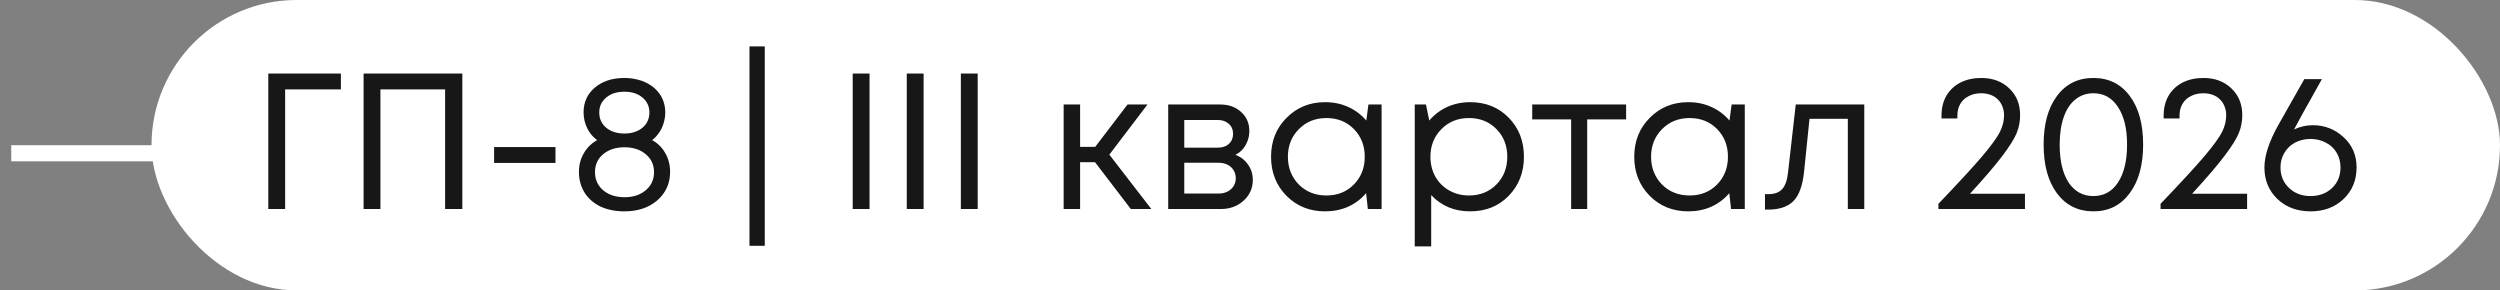
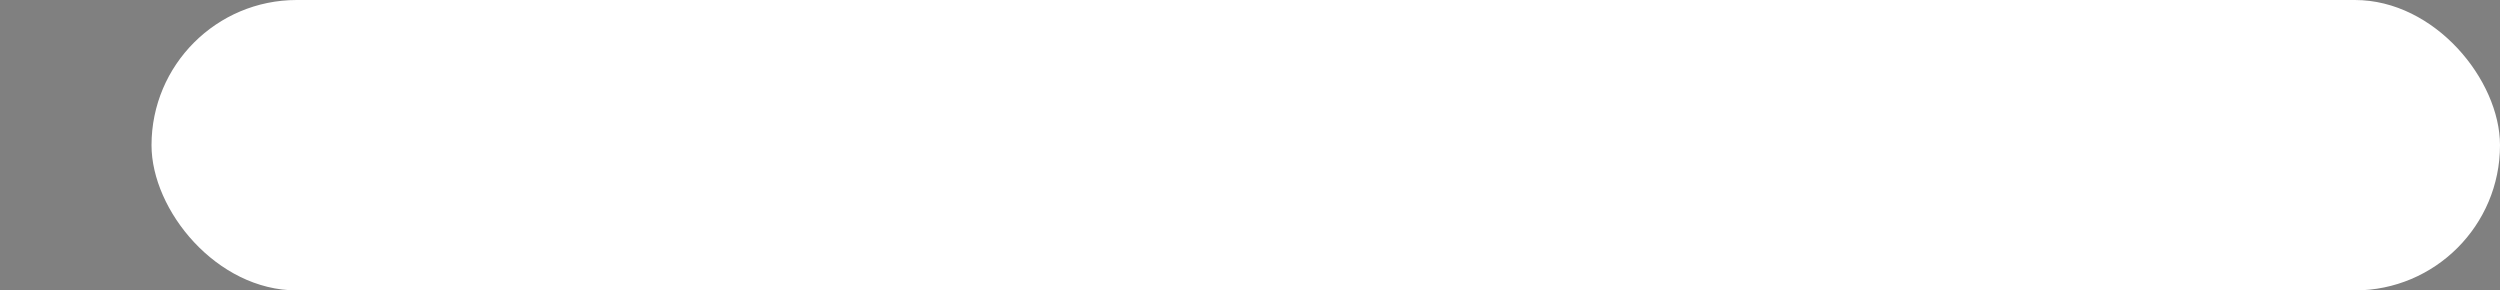
<svg xmlns="http://www.w3.org/2000/svg" width="198" height="23" viewBox="0 0 198 23" fill="none">
  <rect x="0" y="0" width="198" height="23" fill="#808080" stroke="none" />
-   <rect x="0.891" y="11.5" width="12.778" height="1.278" fill="white" />
  <rect x="12" width="186" height="23" rx="11.5" fill="white" />
-   <path d="M26.999 5.822V7.08H22.583V16.555H21.249V5.822H26.999ZM28.796 5.822H36.616V16.555H35.252V7.08H30.13V16.555H28.796V5.822ZM39.133 12.906V11.649H43.994V12.906H39.133ZM51.647 11.097C52.086 11.332 52.434 11.674 52.689 12.124C52.945 12.574 53.073 13.07 53.073 13.611C53.073 14.521 52.735 15.273 52.061 15.866C51.386 16.448 50.517 16.739 49.454 16.739C48.739 16.739 48.105 16.612 47.553 16.356C47.011 16.09 46.592 15.722 46.295 15.252C45.999 14.772 45.851 14.225 45.851 13.611C45.851 13.254 45.907 12.916 46.019 12.6C46.142 12.272 46.311 11.981 46.525 11.726C46.74 11.47 46.996 11.26 47.292 11.097C46.965 10.862 46.704 10.55 46.51 10.162C46.316 9.763 46.219 9.344 46.219 8.904C46.219 8.097 46.515 7.442 47.108 6.942C47.711 6.43 48.493 6.175 49.454 6.175C49.832 6.175 50.19 6.221 50.527 6.313C50.865 6.395 51.161 6.517 51.417 6.681C51.682 6.834 51.907 7.023 52.091 7.248C52.286 7.463 52.434 7.713 52.536 8C52.638 8.286 52.689 8.587 52.689 8.904C52.689 9.201 52.643 9.492 52.551 9.778C52.47 10.054 52.347 10.305 52.183 10.53C52.03 10.754 51.851 10.944 51.647 11.097ZM49.454 7.264C48.861 7.264 48.381 7.417 48.013 7.724C47.645 8.03 47.461 8.424 47.461 8.904C47.461 9.405 47.645 9.809 48.013 10.116C48.381 10.422 48.861 10.575 49.454 10.575C50.037 10.575 50.512 10.422 50.88 10.116C51.248 9.809 51.432 9.405 51.432 8.904C51.432 8.424 51.248 8.03 50.88 7.724C50.522 7.417 50.047 7.264 49.454 7.264ZM49.454 15.62C50.149 15.62 50.711 15.436 51.141 15.068C51.58 14.7 51.8 14.225 51.8 13.642C51.8 13.049 51.58 12.574 51.141 12.216C50.711 11.848 50.149 11.664 49.454 11.664C48.769 11.664 48.207 11.848 47.767 12.216C47.338 12.574 47.123 13.049 47.123 13.642C47.123 14.031 47.221 14.373 47.415 14.669C47.609 14.966 47.885 15.201 48.243 15.375C48.6 15.538 49.004 15.62 49.454 15.62ZM59.358 19.469V3.676H60.569V19.469H59.358ZM67.534 16.555V5.822H68.868V16.555H67.534ZM71.816 16.555V5.822H73.15V16.555H71.816ZM76.099 16.555V5.822H77.433V16.555H76.099ZM89.562 16.555L86.725 12.845H85.544V16.555H84.241V8.276H85.544V11.633H86.74L89.301 8.276H90.88L87.86 12.247L91.187 16.555H89.562ZM97.843 12.262C98.262 12.415 98.594 12.671 98.839 13.029C99.095 13.387 99.222 13.79 99.222 14.24C99.222 14.905 98.977 15.457 98.487 15.896C98.006 16.336 97.403 16.555 96.677 16.555H92.522V8.276H96.631C97.316 8.276 97.873 8.475 98.302 8.874C98.732 9.262 98.947 9.763 98.947 10.376C98.947 10.652 98.9 10.913 98.808 11.158C98.716 11.403 98.589 11.623 98.425 11.818C98.262 12.002 98.067 12.15 97.843 12.262ZM97.659 10.606C97.659 10.269 97.546 10.003 97.321 9.809C97.096 9.604 96.805 9.502 96.447 9.502H93.794V11.695H96.447C96.815 11.695 97.106 11.598 97.321 11.403C97.546 11.199 97.659 10.933 97.659 10.606ZM96.524 15.329C96.779 15.329 97.009 15.278 97.214 15.175C97.428 15.063 97.592 14.915 97.704 14.731C97.817 14.547 97.873 14.342 97.873 14.117C97.873 13.882 97.817 13.673 97.704 13.489C97.592 13.295 97.428 13.146 97.214 13.044C97.009 12.942 96.774 12.891 96.508 12.891H93.794V15.329H96.524ZM108.38 8.276H109.422V16.555H108.334L108.196 15.298C107.807 15.758 107.332 16.116 106.77 16.372C106.218 16.617 105.61 16.739 104.945 16.739C103.729 16.739 102.712 16.331 101.894 15.513C101.076 14.685 100.667 13.652 100.667 12.415C100.667 11.179 101.076 10.151 101.894 9.334C102.712 8.506 103.729 8.092 104.945 8.092C105.62 8.092 106.233 8.219 106.785 8.475C107.347 8.73 107.823 9.088 108.211 9.548L108.38 8.276ZM102.86 14.608C103.442 15.191 104.173 15.482 105.052 15.482C105.932 15.482 106.657 15.191 107.23 14.608C107.802 14.025 108.088 13.295 108.088 12.415C108.088 11.536 107.802 10.806 107.23 10.223C106.657 9.64 105.932 9.349 105.052 9.349C104.173 9.349 103.442 9.645 102.86 10.238C102.287 10.821 102.001 11.547 102.001 12.415C102.001 13.284 102.287 14.015 102.86 14.608ZM116.433 8.092C117.67 8.092 118.687 8.5 119.485 9.318C120.292 10.136 120.696 11.168 120.696 12.415C120.696 13.652 120.292 14.685 119.485 15.513C118.687 16.331 117.67 16.739 116.433 16.739C115.186 16.739 114.159 16.31 113.351 15.451V19.515H112.048V8.276H112.937L113.198 9.548C113.586 9.088 114.057 8.73 114.609 8.475C115.171 8.219 115.779 8.092 116.433 8.092ZM116.341 15.482C117.22 15.482 117.946 15.191 118.519 14.608C119.091 14.025 119.377 13.295 119.377 12.415C119.377 11.536 119.091 10.806 118.519 10.223C117.946 9.64 117.22 9.349 116.341 9.349C115.462 9.349 114.731 9.645 114.149 10.238C113.576 10.821 113.29 11.547 113.29 12.415C113.29 12.988 113.418 13.509 113.673 13.979C113.939 14.45 114.307 14.818 114.777 15.084C115.247 15.349 115.769 15.482 116.341 15.482ZM128.788 8.276V9.456H125.706V16.555H124.434V9.456H121.352V8.276H128.788ZM137.145 8.276H138.187V16.555H137.099L136.961 15.298C136.572 15.758 136.097 16.116 135.535 16.372C134.983 16.617 134.375 16.739 133.71 16.739C132.494 16.739 131.477 16.331 130.659 15.513C129.841 14.685 129.432 13.652 129.432 12.415C129.432 11.179 129.841 10.151 130.659 9.334C131.477 8.506 132.494 8.092 133.71 8.092C134.385 8.092 134.998 8.219 135.55 8.475C136.112 8.73 136.588 9.088 136.976 9.548L137.145 8.276ZM131.625 14.608C132.207 15.191 132.938 15.482 133.817 15.482C134.697 15.482 135.422 15.191 135.995 14.608C136.567 14.025 136.853 13.295 136.853 12.415C136.853 11.536 136.567 10.806 135.995 10.223C135.422 9.64 134.697 9.349 133.817 9.349C132.938 9.349 132.207 9.645 131.625 10.238C131.052 10.821 130.766 11.547 130.766 12.415C130.766 13.284 131.052 14.015 131.625 14.608ZM142.223 8.276H147.651V16.555H146.348V9.41H143.312L142.883 13.596C142.77 14.69 142.489 15.467 142.039 15.927C141.59 16.377 140.915 16.602 140.015 16.602H139.785V15.375H140.077C140.547 15.375 140.905 15.242 141.15 14.976C141.395 14.7 141.549 14.266 141.61 13.673L142.223 8.276ZM156.022 15.344H160.377V16.555H153.523V16.142C155.107 14.486 156.257 13.238 156.973 12.4C157.688 11.552 158.158 10.908 158.383 10.468C158.608 10.029 158.721 9.579 158.721 9.119C158.721 8.863 158.675 8.628 158.583 8.414C158.501 8.199 158.378 8.015 158.215 7.862C158.061 7.708 157.872 7.591 157.647 7.509C157.422 7.427 157.177 7.386 156.911 7.386C156.533 7.386 156.201 7.463 155.915 7.616C155.628 7.759 155.409 7.964 155.255 8.23C155.102 8.495 155.025 8.797 155.025 9.134V9.38H153.768V9.134C153.768 8.552 153.896 8.035 154.151 7.586C154.417 7.136 154.785 6.788 155.255 6.543C155.736 6.298 156.288 6.175 156.911 6.175C157.821 6.175 158.562 6.451 159.135 7.003C159.707 7.545 159.993 8.25 159.993 9.119C159.993 9.62 159.901 10.095 159.717 10.545C159.533 10.995 159.155 11.598 158.583 12.354C158.02 13.1 157.167 14.097 156.022 15.344ZM165.795 16.739C164.589 16.739 163.628 16.264 162.913 15.313C162.207 14.363 161.855 13.075 161.855 11.45C161.855 9.824 162.207 8.541 162.913 7.601C163.618 6.65 164.579 6.175 165.795 6.175C167.012 6.175 167.973 6.65 168.678 7.601C169.383 8.541 169.736 9.824 169.736 11.45C169.736 13.075 169.378 14.363 168.663 15.313C167.957 16.264 167.002 16.739 165.795 16.739ZM165.795 15.528C166.623 15.528 167.272 15.17 167.743 14.455C168.223 13.729 168.463 12.727 168.463 11.45C168.463 10.182 168.223 9.19 167.743 8.475C167.272 7.749 166.623 7.386 165.795 7.386C165.254 7.386 164.778 7.55 164.369 7.877C163.971 8.194 163.664 8.659 163.449 9.272C163.235 9.886 163.127 10.611 163.127 11.45C163.127 12.727 163.362 13.729 163.833 14.455C164.313 15.17 164.967 15.528 165.795 15.528ZM173.616 15.344H177.971V16.555H171.117V16.142C172.702 14.486 173.852 13.238 174.567 12.4C175.283 11.552 175.753 10.908 175.978 10.468C176.203 10.029 176.315 9.579 176.315 9.119C176.315 8.863 176.269 8.628 176.177 8.414C176.095 8.199 175.973 8.015 175.809 7.862C175.656 7.708 175.467 7.591 175.242 7.509C175.017 7.427 174.772 7.386 174.506 7.386C174.128 7.386 173.795 7.463 173.509 7.616C173.223 7.759 173.003 7.964 172.85 8.23C172.696 8.495 172.62 8.797 172.62 9.134V9.38H171.362V9.134C171.362 8.552 171.49 8.035 171.746 7.586C172.012 7.136 172.38 6.788 172.85 6.543C173.33 6.298 173.882 6.175 174.506 6.175C175.416 6.175 176.157 6.451 176.729 7.003C177.302 7.545 177.588 8.25 177.588 9.119C177.588 9.62 177.496 10.095 177.312 10.545C177.128 10.995 176.75 11.598 176.177 12.354C175.615 13.1 174.761 14.097 173.616 15.344ZM183.175 9.916C184.116 9.916 184.929 10.233 185.613 10.867C186.298 11.49 186.641 12.288 186.641 13.259C186.641 14.271 186.298 15.104 185.613 15.758C184.929 16.412 184.06 16.739 183.007 16.739C181.933 16.739 181.054 16.412 180.369 15.758C179.685 15.104 179.342 14.271 179.342 13.259C179.342 12.329 179.715 11.199 180.461 9.87L182.501 6.267H183.896C182.659 8.465 181.923 9.794 181.688 10.254C182.158 10.029 182.654 9.916 183.175 9.916ZM181.289 14.884C181.739 15.313 182.307 15.528 182.991 15.528C183.676 15.528 184.244 15.319 184.693 14.899C185.143 14.47 185.368 13.923 185.368 13.259C185.368 12.829 185.266 12.441 185.061 12.094C184.857 11.746 184.571 11.48 184.203 11.296C183.845 11.102 183.441 11.005 182.991 11.005C182.542 11.005 182.133 11.102 181.765 11.296C181.407 11.49 181.126 11.761 180.921 12.109C180.717 12.446 180.615 12.829 180.615 13.259C180.615 13.913 180.84 14.455 181.289 14.884Z" fill="#171717" />
</svg>